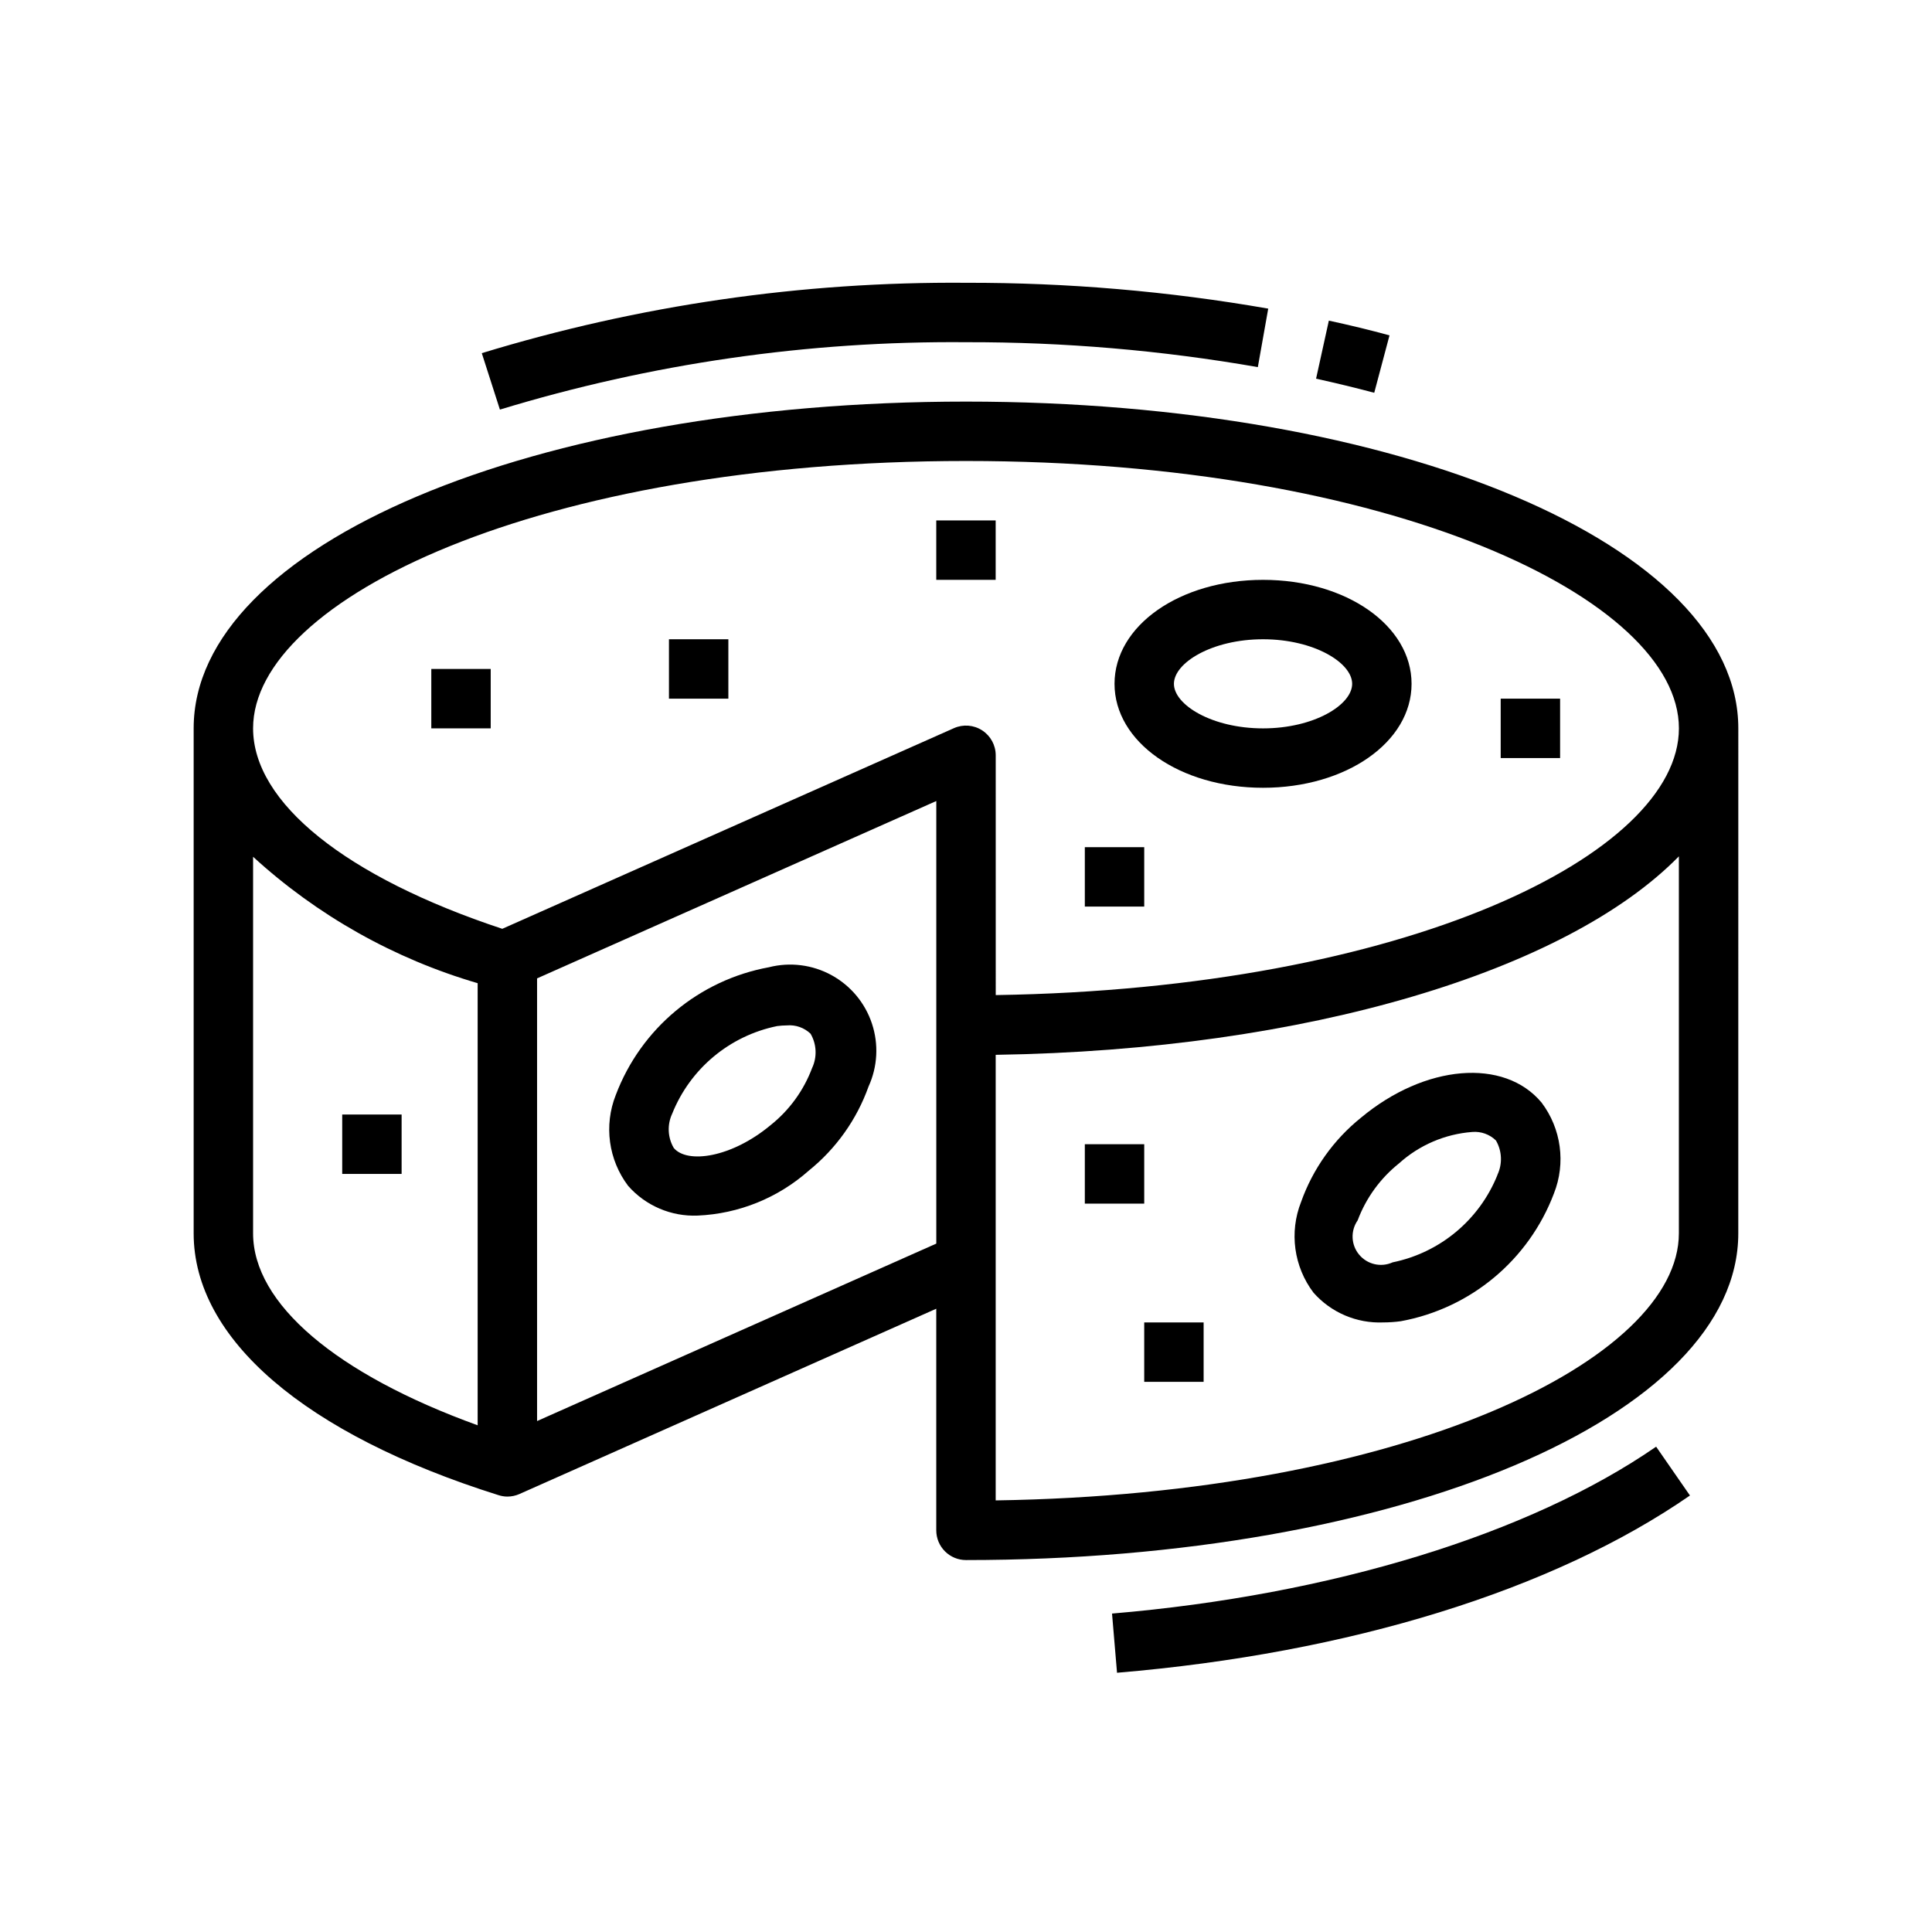
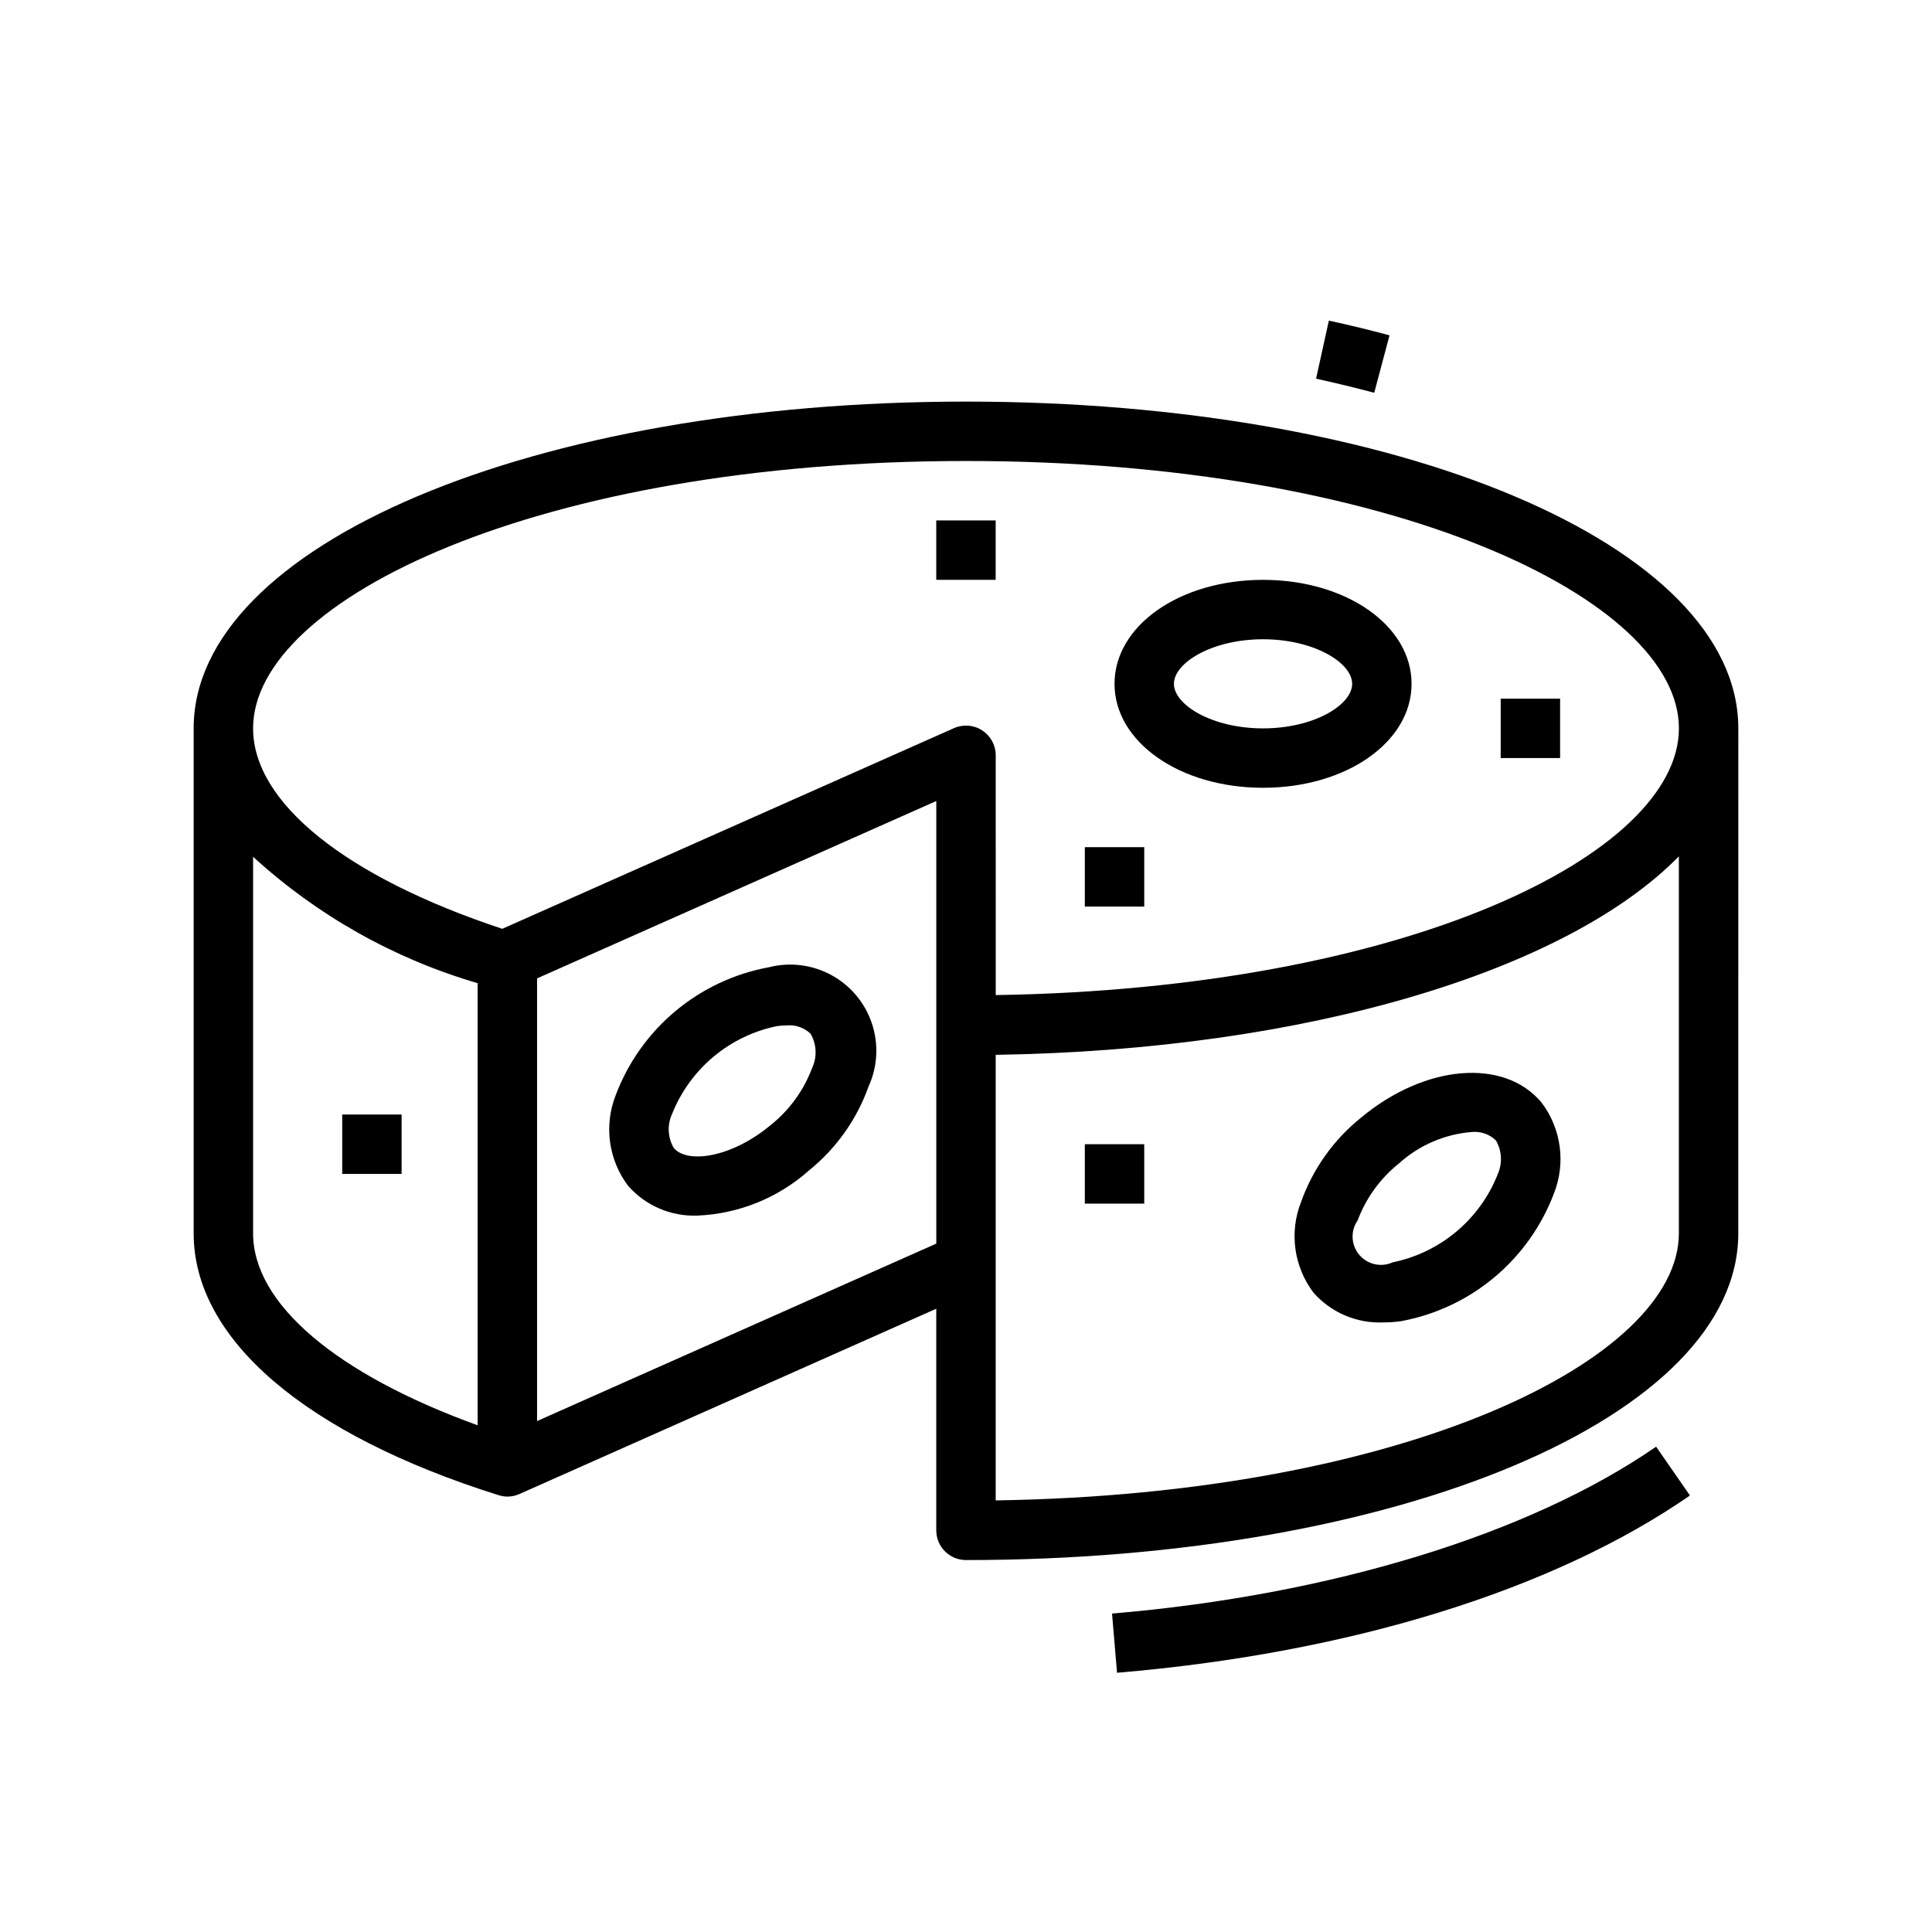
<svg xmlns="http://www.w3.org/2000/svg" fill="#000000" width="800px" height="800px" version="1.1" viewBox="144 144 512 512">
  <g>
    <path d="m604.67 337.02c0-48.555-89.906-86.594-204.67-86.594-114.77 0-204.68 38.039-204.68 86.594v133.82c0 27.953 29.434 53.238 80.766 69.383h0.004c0.762 0.25 1.559 0.383 2.359 0.387 1.102 0 2.191-0.23 3.199-0.676l110.47-49.109v58.734c0 2.09 0.832 4.09 2.309 5.566 1.477 1.477 3.477 2.305 5.566 2.305 114.77 0 204.67-38.039 204.67-86.594zm-393.6 133.82v-99.785c17.016 15.566 37.375 27.027 59.512 33.5v117.16c-37.469-13.562-59.512-32.219-59.512-50.875zm66.039-80.695c-41.406-13.699-66.039-33.41-66.039-53.129 0-34.211 75.918-70.848 188.93-70.848s188.93 36.637 188.93 70.848c0 33.402-72.422 69.016-181.05 70.691l-0.004-63.543c0-2.668-1.348-5.152-3.582-6.602-2.234-1.453-5.051-1.676-7.488-0.594zm9.219 13.137 105.8-47.004v117.29l-105.8 47.027zm121.54 138.34v-118.08c82.656-1.266 151.39-22.324 181.05-52.602v99.898c0 33.414-72.422 69.141-181.05 70.785z" />
    <path d="m478.72 352.77c22.043 0 39.359-12.105 39.359-27.551 0-15.445-17.316-27.551-39.359-27.551s-39.359 12.105-39.359 27.551c0 15.445 17.316 27.551 39.359 27.551zm0-39.359c13.516 0 23.617 6.234 23.617 11.809 0 5.574-10.102 11.809-23.617 11.809s-23.617-6.234-23.617-11.809c0-5.574 10.102-11.809 23.617-11.809z" />
    <path d="m347.78 400.33c-18.527 3.391-33.93 16.234-40.59 33.852-3.188 8.051-1.945 17.18 3.273 24.086 4.641 5.273 11.414 8.168 18.43 7.875 10.891-0.473 21.289-4.676 29.441-11.91 7.234-5.828 12.715-13.539 15.84-22.289 2.398-5.246 2.719-11.211 0.898-16.688-1.82-5.481-5.648-10.062-10.711-12.832-5.066-2.769-10.992-3.516-16.582-2.094zm11.43 26.719c-2.223 5.93-6.012 11.148-10.961 15.098-10.375 8.66-22.121 10.344-25.703 6.07h0.004c-1.625-2.781-1.773-6.184-0.402-9.102 4.773-11.91 15.215-20.625 27.789-23.191 0.852-0.113 1.711-0.176 2.574-0.18 2.316-0.207 4.613 0.594 6.297 2.203 1.621 2.785 1.773 6.188 0.402 9.102z" />
    <path d="m504.64 440.23c-7.231 5.824-12.715 13.539-15.836 22.285-3.18 8.047-1.93 17.172 3.297 24.07 4.664 5.269 11.445 8.16 18.477 7.871 1.551-0.004 3.106-0.109 4.644-0.32 18.523-3.391 33.926-16.234 40.586-33.852 3.188-8.051 1.945-17.18-3.273-24.086-9.91-11.91-30.945-10.125-47.895 4.031zm36.211 15.113c-4.769 11.91-15.215 20.625-27.789 23.191-3.074 1.398-6.707 0.566-8.871-2.031-2.168-2.594-2.328-6.316-0.398-9.094 2.223-5.93 6.008-11.145 10.957-15.098 5.363-4.848 12.188-7.777 19.395-8.328 2.328-0.199 4.629 0.625 6.297 2.258 1.617 2.785 1.762 6.188 0.387 9.102z" />
-     <path d="m258.3 321.28h15.742v15.742h-15.742z" />
-     <path d="m321.28 313.41h15.742v15.742h-15.742z" />
    <path d="m392.12 281.92h15.742v15.742h-15.742z" />
    <path d="m431.49 368.51h15.742v15.742h-15.742z" />
    <path d="m431.49 447.23h15.742v15.742h-15.742z" />
-     <path d="m447.23 494.46h15.742v15.742h-15.742z" />
    <path d="m541.7 329.15h15.742v15.742h-15.742z" />
    <path d="m234.69 439.36h15.742v15.742h-15.742z" />
    <path d="m438.7 571.61 1.324 15.688c61.605-5.172 115.53-21.852 151.83-46.973l-8.965-12.941c-33.57 23.199-86.125 39.32-144.19 44.227z" />
    <path d="m496.16 228.97-3.387 15.383c5.246 1.156 10.387 2.402 15.414 3.738l4.047-15.215c-5.234-1.422-10.59-2.723-16.074-3.906z" />
-     <path d="m477.34 241.29 2.754-15.5h0.004c-26.449-4.617-53.25-6.906-80.098-6.848-43.473-0.344-86.742 5.945-128.32 18.648l4.801 14.957h0.004c40.023-12.195 81.672-18.219 123.51-17.859 25.922-0.062 51.801 2.148 77.34 6.602z" />
  </g>
</svg>